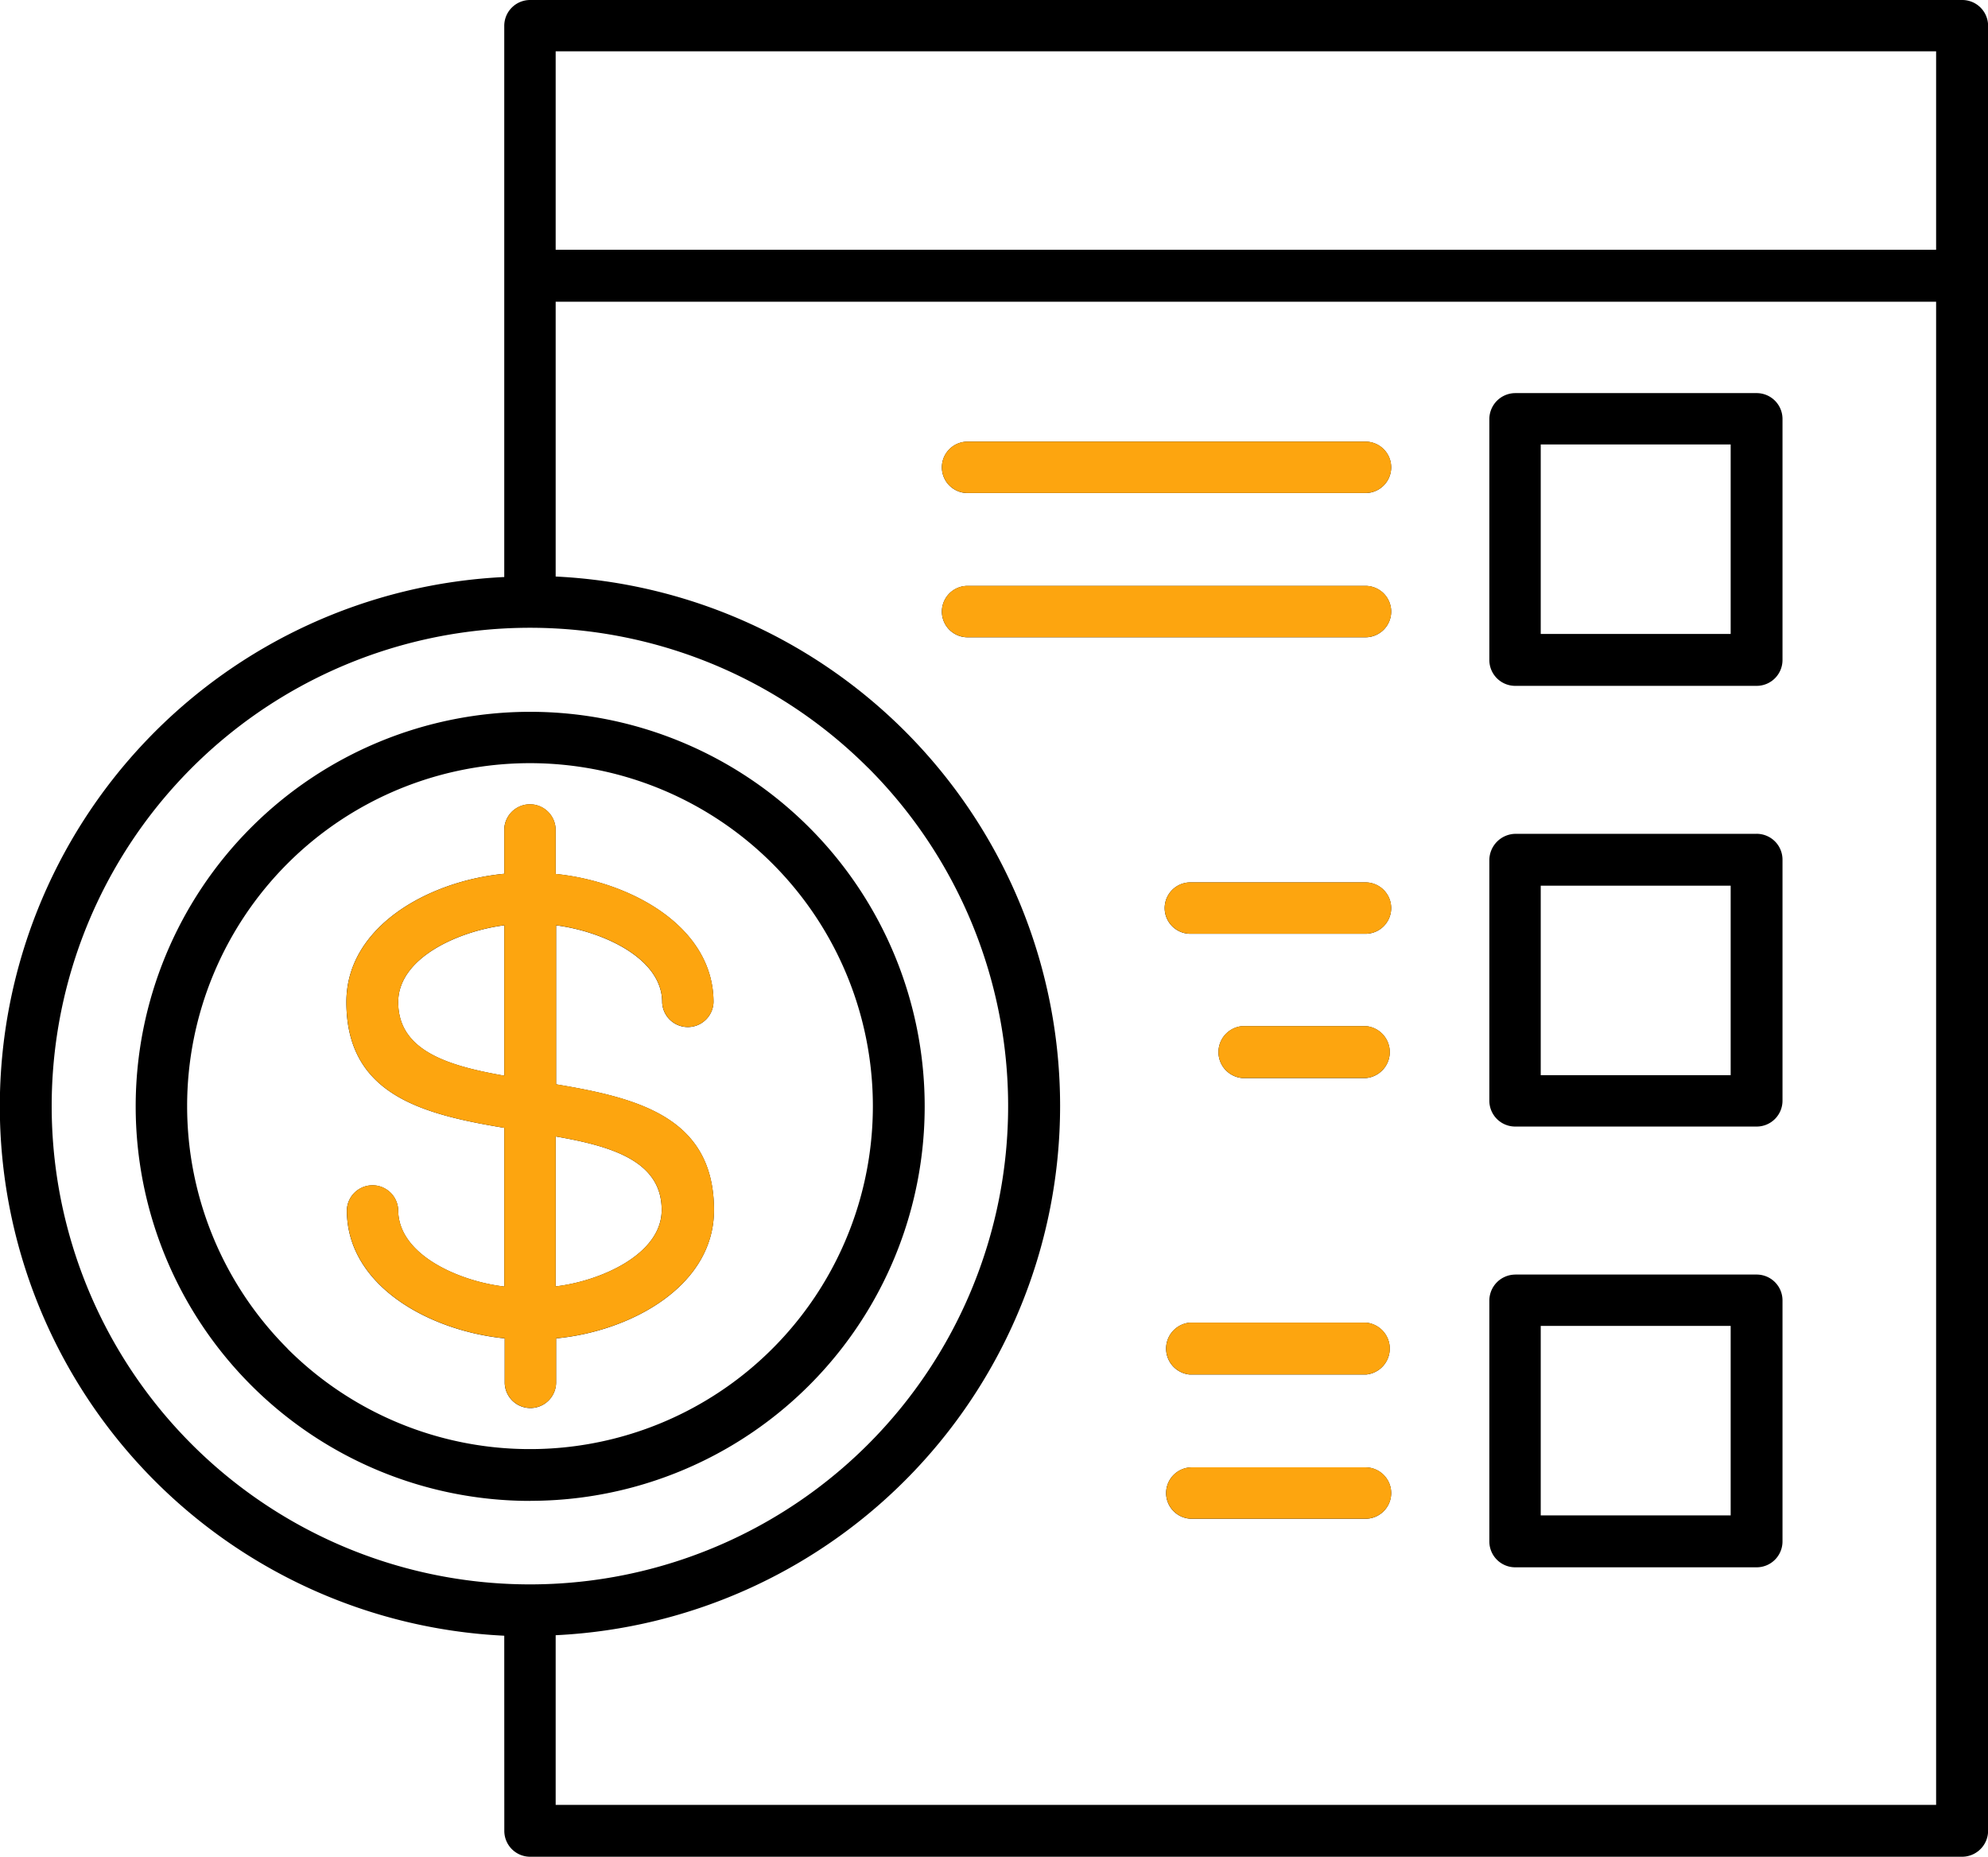
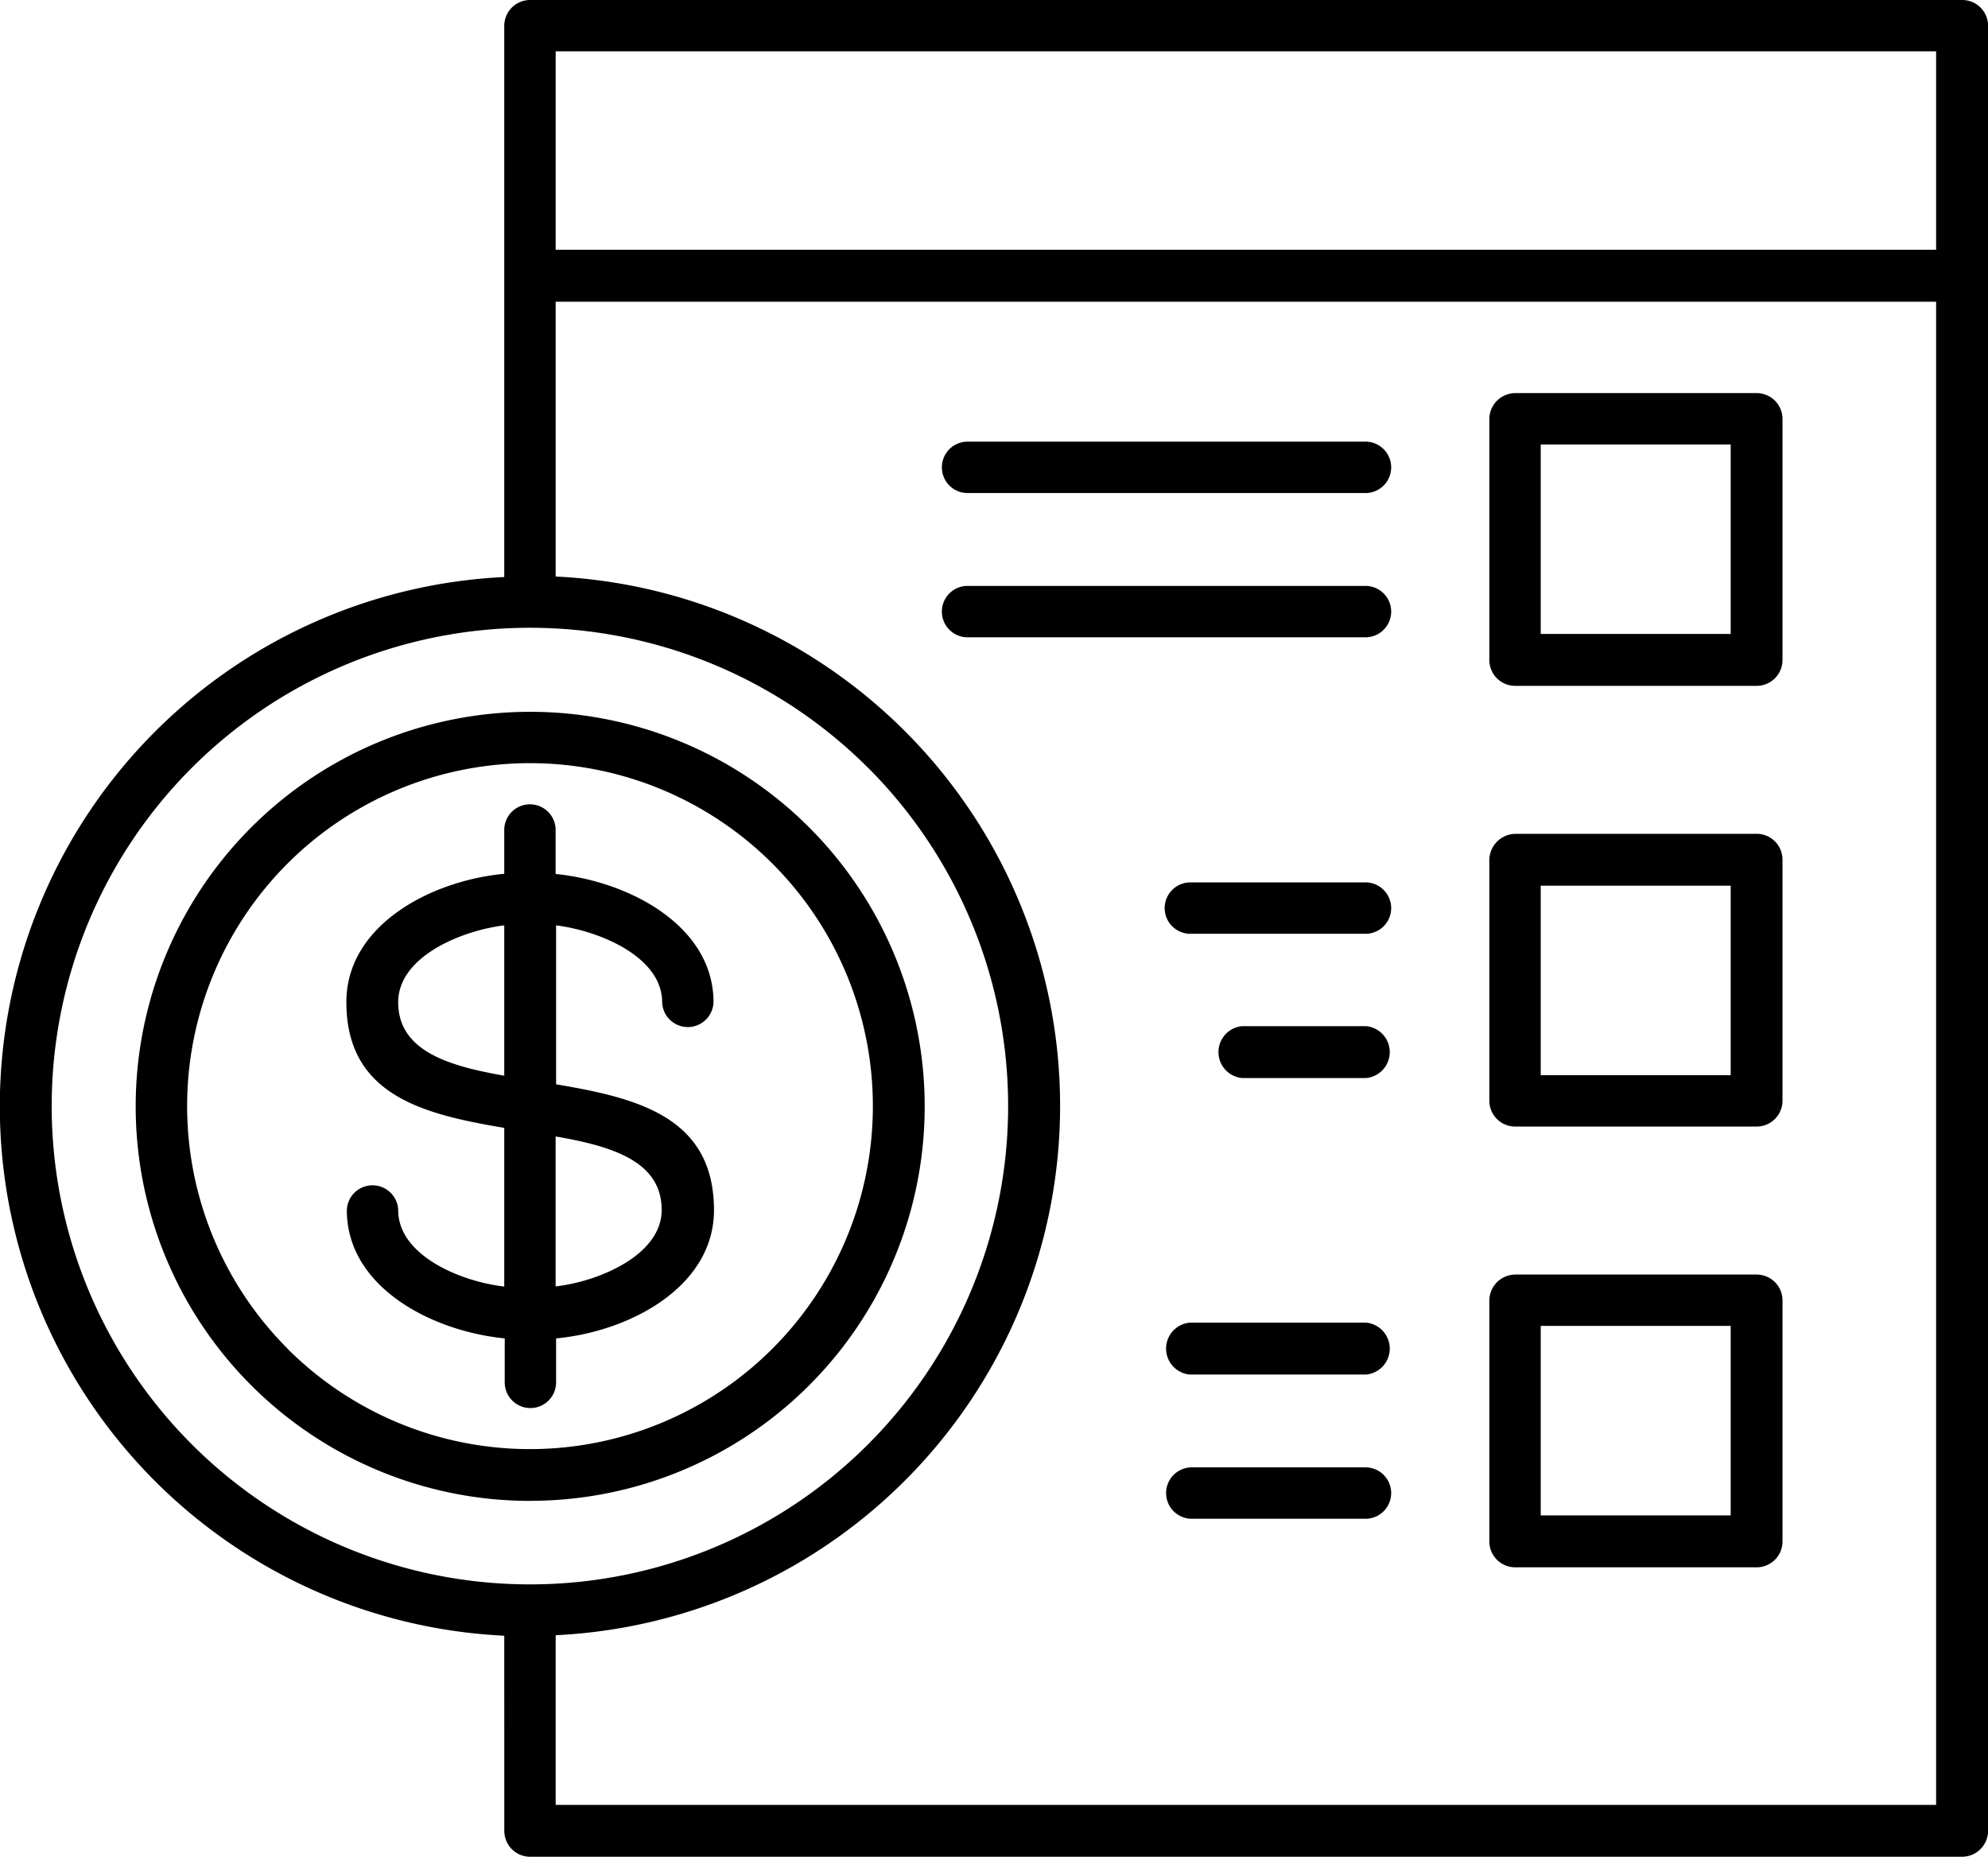
<svg xmlns="http://www.w3.org/2000/svg" width="76.29" height="71.244" viewBox="0 0 76.29 71.244">
  <g id="Сгруппировать_22" data-name="Сгруппировать 22" transform="translate(-980 -2086.756)">
    <path id="noun-cost-5657503" d="M127.025,148.108H180v-7.615H127.025ZM180,150.1H127.025v10.545a20.335,20.335,0,0,1,0,40.623v6.511H180Zm-54.948,20.24a.986.986,0,0,1,1.971,0v1.718c2.858.289,6.059,2.008,6.059,4.92a.986.986,0,0,1-1.971,0c0-1.718-2.351-2.731-4.07-2.948v6.1c3.147.525,6.059,1.266,6.059,4.829,0,2.912-3.183,4.648-6.059,4.92v1.718a.986.986,0,0,1-1.971,0v-1.718c-2.876-.289-6.059-2.008-6.059-4.92a.986.986,0,0,1,1.971,0c0,1.718,2.351,2.731,4.07,2.93V181.8c-3.147-.525-6.059-1.266-6.059-4.829,0-2.912,3.183-4.648,6.059-4.92Zm1.971,11.792v5.752c1.718-.2,4.07-1.23,4.07-2.93C131.095,183.088,129.214,182.509,127.025,182.13Zm-1.971-2.333v-5.77c-1.718.217-4.07,1.23-4.07,2.948,0,1.863,1.9,2.442,4.07,2.822Zm.995,16.315a15.139,15.139,0,1,1,15.139-15.139A15.133,15.133,0,0,1,126.049,196.111Zm-9.315-5.842a13.16,13.16,0,1,0,0-18.611A13.165,13.165,0,0,0,116.734,190.269Zm8.32,11.015a20.335,20.335,0,0,1,0-40.623V139.518a.992.992,0,0,1,.995-.995H181a.992.992,0,0,1,.995.995v69.255a1,1,0,0,1-.995.995H126.049a.992.992,0,0,1-.995-.995Zm13.963-33.3a18.353,18.353,0,1,0,0,25.955A18.362,18.362,0,0,0,139.017,167.986Zm19.118,26.841a.986.986,0,0,1,0,1.971h-6.728a.986.986,0,0,1,0-1.971Zm0-5.553a1,1,0,0,1,0,1.99h-6.783a1,1,0,0,1,0-1.99Zm0-11.377a1,1,0,0,1,0,1.99H153.36a1,1,0,0,1,0-1.99Zm0-5.516a.986.986,0,0,1,0,1.971h-6.783a.986.986,0,0,1,0-1.971Zm0-11.377a.986.986,0,0,1,0,1.971H142.8a.986.986,0,0,1,0-1.971Zm0-5.535a.986.986,0,0,1,0,1.971H142.8a.986.986,0,0,1,0-1.971ZM172.116,189.4h-7.289v7.271h7.289Zm-8.266-1.971h9.26a.992.992,0,0,1,.995.995v9.243a.992.992,0,0,1-.995.995h-9.26a.992.992,0,0,1-.995-.995v-9.243A1,1,0,0,1,163.85,187.43Zm8.266-14.922h-7.289v7.271h7.289Zm-8.266-1.99h9.26a.992.992,0,0,1,.995.995v9.243a.992.992,0,0,1-.995.995h-9.26a.992.992,0,0,1-.995-.995v-9.243A1.016,1.016,0,0,1,163.85,170.518Zm8.266-14.939h-7.289v7.271h7.289Zm-8.266-1.971h9.26a.992.992,0,0,1,.995.995v9.243a.992.992,0,0,1-.995.995h-9.26a.992.992,0,0,1-.995-.995V154.6A1,1,0,0,1,163.85,153.607Z" transform="translate(874.299 1948.233)" />
-     <path id="noun-cost-5657503-2" data-name="noun-cost-5657503" d="M125.054,170.337a.986.986,0,0,1,1.971,0v1.718c2.858.289,6.059,2.008,6.059,4.92a.986.986,0,0,1-1.971,0c0-1.718-2.351-2.731-4.07-2.948v6.1c3.147.525,6.059,1.266,6.059,4.829,0,2.912-3.183,4.648-6.059,4.92v1.718a.986.986,0,0,1-1.971,0v-1.718c-2.876-.289-6.059-2.008-6.059-4.92a.986.986,0,0,1,1.971,0c0,1.718,2.351,2.731,4.07,2.93V181.8c-3.147-.525-6.059-1.266-6.059-4.829,0-2.912,3.183-4.648,6.059-4.92Zm1.971,11.792v5.752c1.718-.2,4.07-1.23,4.07-2.93C131.095,183.088,129.214,182.509,127.025,182.13Zm-1.971-2.333v-5.77c-1.718.217-4.07,1.23-4.07,2.948,0,1.863,1.9,2.442,4.07,2.822Zm33.081,15.03a.986.986,0,0,1,0,1.971h-6.728a.986.986,0,0,1,0-1.971Zm0-5.553a1,1,0,0,1,0,1.99h-6.783a1,1,0,0,1,0-1.99Zm0-11.377a1,1,0,0,1,0,1.99H153.36a1,1,0,0,1,0-1.99Zm0-5.516a.986.986,0,0,1,0,1.971h-6.783a.986.986,0,0,1,0-1.971Zm0-11.377a.986.986,0,0,1,0,1.971H142.8a.986.986,0,0,1,0-1.971Zm0-5.535a.986.986,0,0,1,0,1.971H142.8a.986.986,0,0,1,0-1.971Z" transform="translate(874.299 1948.233)" fill="#fda50f" />
  </g>
</svg>